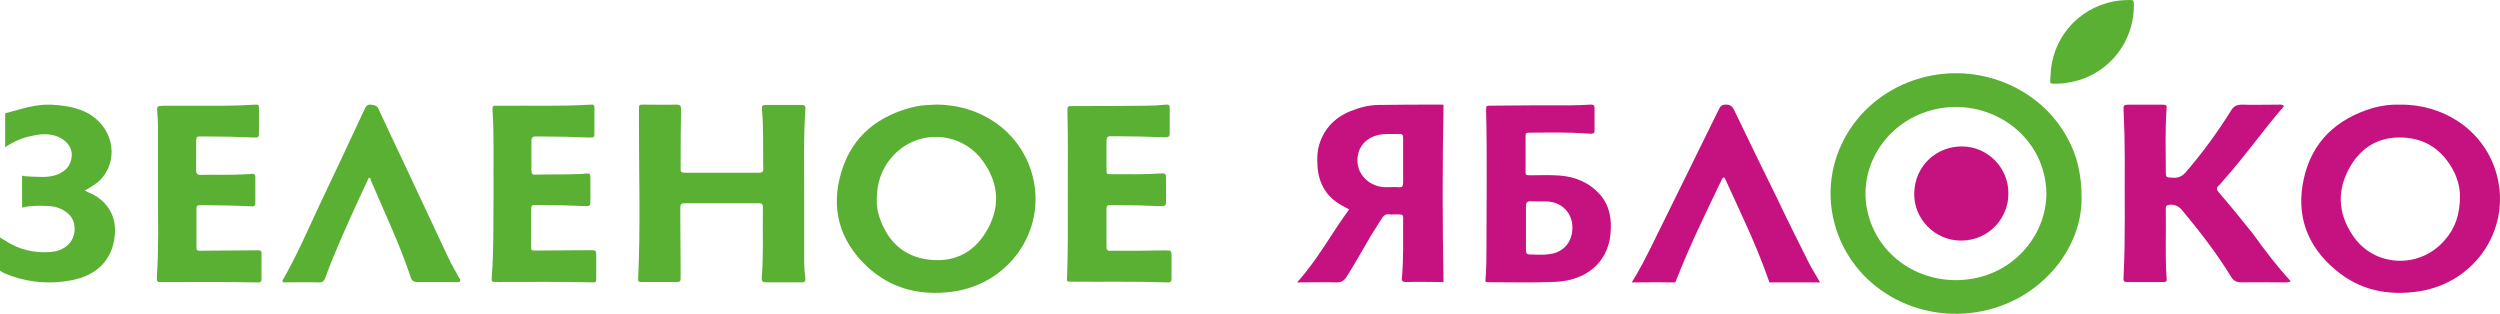
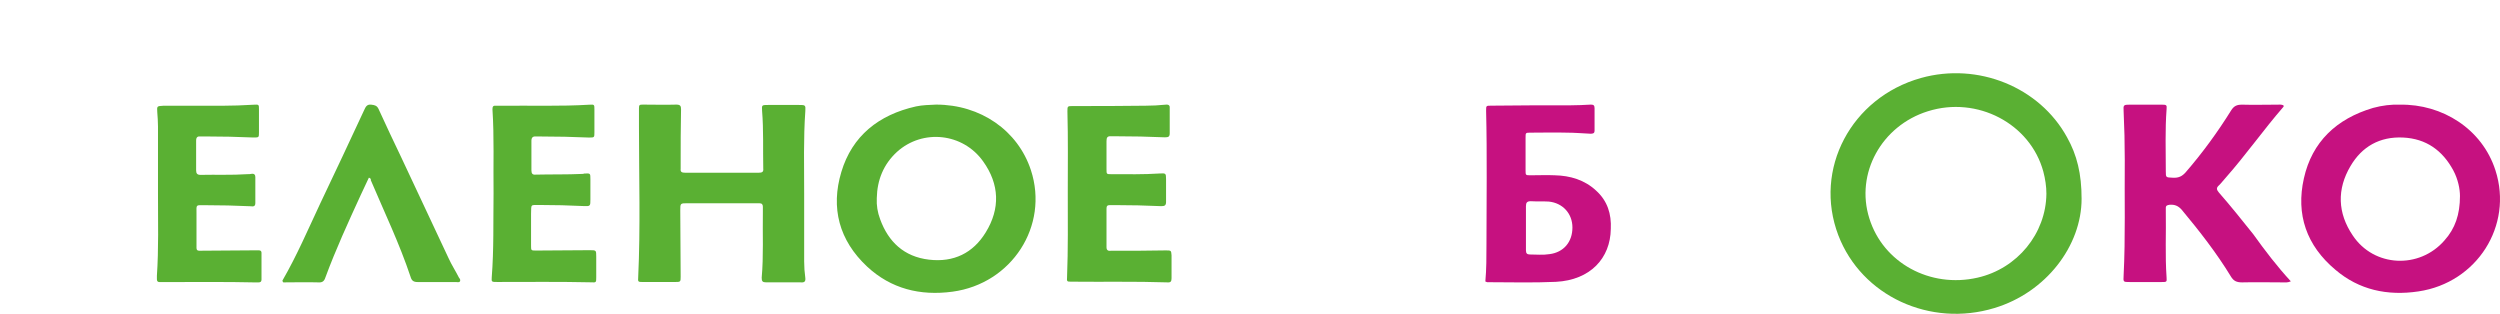
<svg xmlns="http://www.w3.org/2000/svg" width="239" height="30" viewBox="0 0 239 30" fill="none">
  <path d="M219.004 26.895C218.707 27.03 218.485 26.996 218.263 26.996C216.969 26.996 215.673 26.963 214.341 26.996C213.824 26.996 213.527 26.862 213.269 26.425C211.899 24.176 210.271 22.094 208.568 20.046C208.235 19.676 207.902 19.542 207.422 19.575C207.199 19.609 207.051 19.642 207.051 19.878C207.051 19.978 207.051 20.113 207.051 20.213C207.088 22.329 206.977 24.411 207.125 26.526C207.162 26.963 207.125 26.963 206.644 26.963C205.645 26.963 204.609 26.963 203.61 26.963C202.98 26.963 202.98 26.963 203.017 26.358C203.203 22.665 203.091 18.971 203.128 15.277C203.128 13.733 203.091 12.154 203.017 10.61C202.98 10.039 203.017 10.005 203.61 10.005C204.609 10.005 205.645 10.005 206.644 10.005C207.125 10.005 207.162 10.039 207.125 10.442C206.977 12.423 207.051 14.371 207.051 16.352C207.051 16.99 207.051 16.956 207.716 16.99C208.271 17.023 208.605 16.855 208.938 16.486C210.566 14.606 212.01 12.624 213.305 10.543C213.564 10.14 213.824 10.005 214.341 10.005C215.451 10.039 216.562 10.005 217.672 10.005C217.894 10.005 218.115 9.972 218.301 10.072C218.301 10.106 218.337 10.173 218.301 10.207C216.376 12.423 214.711 14.807 212.75 17.023C212.528 17.258 212.343 17.527 212.121 17.729C211.863 17.964 211.899 18.131 212.121 18.4C213.269 19.71 214.341 21.053 215.415 22.396C216.524 23.941 217.672 25.452 219.004 26.895Z" fill="#C61180" />
  <path d="M15.104 18.505C15.104 16.381 15.104 14.257 15.104 12.1C15.104 11.628 15.069 11.19 15.035 10.718C15 10.145 15 10.145 15.59 10.111C16.424 10.111 17.257 10.111 18.09 10.111C20.139 10.111 22.222 10.145 24.271 10.01C24.757 9.976 24.757 10.01 24.757 10.448C24.757 11.19 24.757 11.898 24.757 12.639C24.757 13.145 24.757 13.145 24.236 13.145C22.708 13.077 21.146 13.044 19.618 13.044C19.479 13.044 19.34 13.044 19.201 13.044C18.889 13.01 18.75 13.111 18.75 13.448C18.75 14.392 18.75 15.336 18.75 16.28C18.75 16.583 18.854 16.718 19.167 16.718C20.66 16.684 22.153 16.752 23.646 16.651C23.785 16.651 23.924 16.651 24.062 16.617C24.305 16.583 24.41 16.718 24.41 16.92C24.41 17.763 24.41 18.606 24.41 19.415C24.41 19.752 24.201 19.752 23.958 19.718C22.5 19.651 21.076 19.617 19.618 19.617C18.68 19.617 18.785 19.516 18.785 20.426C18.785 21.404 18.785 22.348 18.785 23.326C18.785 23.966 18.715 24 19.445 23.966C21.042 23.966 22.674 23.932 24.271 23.932C24.444 23.932 24.583 23.932 24.757 23.932C24.93 23.932 25 24.033 25 24.168C25 25.011 25 25.887 25 26.73C25 26.933 24.896 27 24.688 27C24.618 27 24.549 27 24.479 27C21.597 26.933 18.68 26.966 15.799 26.966C15.625 26.966 15.451 26.966 15.243 26.966C15.069 26.966 15 26.865 15 26.697C15 26.595 15 26.46 15 26.359C15.174 23.797 15.104 21.134 15.104 18.505Z" fill="#5AB033" />
  <path d="M47.184 18.483C47.149 15.816 47.253 13.116 47.079 10.449C47.079 10.178 47.149 10.077 47.427 10.111C47.601 10.111 47.741 10.111 47.915 10.111C50.734 10.077 53.554 10.178 56.339 10.01C56.826 9.976 56.826 10.01 56.826 10.449C56.826 11.191 56.826 11.9 56.826 12.643C56.826 13.149 56.826 13.149 56.304 13.149C54.772 13.082 53.206 13.048 51.674 13.048C51.535 13.048 51.396 13.048 51.257 13.048C50.943 13.014 50.804 13.149 50.804 13.453C50.804 14.398 50.804 15.344 50.804 16.289C50.804 16.593 50.908 16.728 51.222 16.694C52.684 16.66 54.181 16.694 55.642 16.627C55.712 16.627 55.782 16.627 55.851 16.593C56.443 16.559 56.443 16.559 56.443 17.133C56.443 17.774 56.443 18.416 56.443 19.057C56.443 19.699 56.443 19.732 55.782 19.699C54.389 19.631 53.032 19.597 51.639 19.597C50.665 19.597 50.804 19.496 50.769 20.441C50.769 21.454 50.769 22.467 50.769 23.48C50.769 23.952 50.769 23.952 51.257 23.952C52.962 23.952 54.668 23.918 56.373 23.918C57 23.918 57 23.918 57 24.526C57 25.201 57 25.843 57 26.518C57 26.99 57 27.024 56.513 26.99C53.519 26.923 50.526 26.957 47.532 26.957C47.01 26.957 46.975 26.957 47.01 26.518C47.219 23.851 47.149 21.15 47.184 18.483Z" fill="#5AB033" />
  <path d="M102.08 18.164C102.08 15.881 102.115 13.262 102.045 10.643C102.045 10.139 102.045 10.139 102.604 10.139C104.909 10.139 107.215 10.139 109.52 10.106C110.148 10.106 110.777 10.072 111.441 10.005C111.755 9.971 111.86 10.106 111.825 10.374C111.825 11.147 111.825 11.953 111.825 12.725C111.825 13.06 111.72 13.128 111.371 13.128C109.799 13.06 108.227 13.027 106.655 13.027C106.516 13.027 106.376 13.027 106.236 13.027C105.853 12.993 105.782 13.161 105.782 13.497C105.782 14.404 105.782 15.277 105.782 16.183C105.782 16.653 105.782 16.653 106.271 16.653C107.808 16.653 109.31 16.687 110.847 16.586C111.441 16.553 111.475 16.553 111.475 17.123C111.475 17.862 111.475 18.567 111.475 19.306C111.475 19.642 111.336 19.709 111.022 19.709C109.555 19.642 108.053 19.608 106.586 19.608C106.411 19.608 106.271 19.608 106.097 19.608C105.853 19.608 105.782 19.709 105.782 19.944C105.782 21.186 105.782 22.395 105.782 23.637C105.782 23.939 105.957 24.007 106.202 23.973C107.005 23.973 107.808 23.973 108.577 23.973C109.52 23.973 110.498 23.939 111.441 23.939C111.964 23.939 111.964 23.939 112 24.41C112 25.148 112 25.853 112 26.592C112 26.894 111.93 27.029 111.58 26.995C108.542 26.894 105.468 26.961 102.429 26.928C102.011 26.928 101.975 26.928 102.011 26.491C102.115 23.805 102.08 21.153 102.08 18.164Z" fill="#5AB033" />
-   <path d="M174 27C172.458 27 171.025 27 169.593 27C169.409 27 169.151 27 169.151 27C169.151 27 169.078 26.735 169.005 26.57C167.866 23.329 166.359 20.253 164.927 17.111C164.89 17.045 164.854 17.012 164.817 16.945C164.56 17.078 164.56 17.309 164.45 17.475C163.017 20.484 161.548 23.461 160.335 26.57C160.261 26.735 160.152 27 160.152 27C160.152 27 159.857 27 159.674 27C158.462 26.967 157.177 27 156 27C156.148 26.768 156.184 26.636 156.295 26.504C157.36 24.718 158.205 22.833 159.123 21.014C160.85 17.508 162.576 14.002 164.302 10.496C164.45 10.198 164.56 10 164.999 10C165.441 10 165.625 10.198 165.772 10.496C167.131 13.341 168.527 16.185 169.924 19.029C170.914 21.113 171.943 23.163 172.971 25.214C173.266 25.776 173.633 26.338 174 27Z" fill="#C61180" />
-   <path d="M0.493 14.073C0.493 12.982 0.493 11.99 0.493 11.031C0.493 10.965 0.493 10.932 0.493 10.866C0.493 10.833 0.633 10.767 0.739 10.767C2.111 10.403 3.448 9.94 4.89 10.006C5.981 10.072 7.036 10.205 8.021 10.635C10.414 11.693 11.363 14.403 10.132 16.486C9.71 17.181 9.252 17.578 8.127 18.206C8.338 18.371 8.514 18.404 8.725 18.503C10.343 19.297 11.152 20.751 10.976 22.471C10.765 24.818 9.288 26.339 6.79 26.802C4.855 27.165 2.92 27.033 1.055 26.372C0.704 26.24 0.317 26.107 0 25.876C0 25.446 0 25.281 0 24.95C0 24.223 0 23.429 0 22.702C0.246 22.867 0.352 22.9 0.493 23C1.794 23.859 3.272 24.223 4.855 24.09C6.473 23.958 7.388 22.768 7.071 21.346C6.931 20.784 6.579 20.388 6.051 20.09C5.594 19.826 5.066 19.693 4.538 19.693C3.835 19.66 3.166 19.66 2.498 19.759C2.357 19.793 2.111 19.892 2.111 19.793C2.111 19.726 2.111 19.594 2.111 19.462C2.111 18.702 2.111 17.908 2.111 17.148C2.111 17.049 2.111 16.784 2.111 16.784C2.216 16.817 2.322 16.85 2.427 16.85C2.99 16.883 3.518 16.916 4.081 16.916C4.573 16.916 5.101 16.85 5.559 16.652C6.403 16.288 6.825 15.693 6.86 14.833C6.895 14.073 6.332 13.379 5.488 13.048C4.644 12.717 3.764 12.817 2.92 13.015C2.111 13.18 1.337 13.511 0.493 14.073Z" fill="#5AB033" />
  <path d="M35.266 16.982C35.019 17.544 34.737 18.073 34.49 18.635C33.291 21.246 32.092 23.856 31.105 26.533C30.999 26.864 30.823 27.029 30.435 26.996C29.306 26.963 28.178 26.996 27.084 26.996C27.014 26.897 26.979 26.864 27.014 26.798C28.389 24.418 29.447 21.939 30.611 19.461C32.022 16.487 33.432 13.512 34.808 10.538C34.949 10.241 35.054 9.943 35.513 10.009C35.83 10.042 36.042 10.108 36.183 10.406C36.888 11.959 37.629 13.512 38.37 15.066C39.886 18.271 41.367 21.477 42.883 24.683C43.166 25.31 43.554 25.905 43.871 26.533C43.941 26.632 44.047 26.731 43.977 26.897C43.871 27.029 43.73 26.963 43.589 26.963C42.355 26.963 41.156 26.963 39.921 26.963C39.533 26.963 39.357 26.831 39.251 26.467C38.193 23.294 36.747 20.287 35.443 17.214C35.478 17.148 35.443 17.049 35.266 16.982Z" fill="#5AB033" />
  <path d="M238.567 16.291C237.294 12.32 233.476 9.937 229.445 10.007C228.632 9.972 227.749 10.075 226.864 10.317C223.365 11.353 221.03 13.563 220.252 17.05C219.475 20.503 220.5 23.472 223.258 25.785C225.52 27.719 228.243 28.306 231.212 27.857C236.799 27.029 240.264 21.573 238.567 16.291ZM233.688 22.989C231.284 25.751 226.935 25.544 224.92 22.505C223.47 20.365 223.399 18.086 224.708 15.876C225.803 14.012 227.5 13.045 229.728 13.148C231.956 13.252 233.511 14.391 234.537 16.291C234.997 17.154 235.173 18.086 235.173 18.742C235.173 20.503 234.713 21.849 233.688 22.989Z" fill="#C61180" />
  <path d="M98.554 16.263C97.305 12.47 93.738 10 89.493 10C88.851 10.035 88.209 10.035 87.567 10.174C84 10.974 81.467 12.992 80.433 16.437C79.398 19.882 80.219 22.979 82.894 25.484C85.177 27.606 87.959 28.302 91.063 27.884C96.734 27.119 100.301 21.587 98.554 16.263ZM94.237 22.213C93.025 24.196 91.17 25.101 88.815 24.823C86.425 24.544 84.927 23.118 84.142 20.96C83.893 20.299 83.786 19.638 83.821 18.942C83.857 17.203 84.463 15.706 85.748 14.523C88.209 12.296 92.061 12.714 93.988 15.428C95.557 17.62 95.629 19.951 94.237 22.213Z" fill="#5AB033" />
-   <path d="M138 10.034C137.928 10 137.857 10 137.784 10C135.799 10 133.778 10 131.794 10.034C130.891 10.034 129.99 10.274 129.124 10.616C127.608 11.231 126.598 12.291 126.128 13.796C125.912 14.48 125.912 15.164 125.948 15.848C126.056 17.592 126.851 18.959 128.545 19.78C128.654 19.849 128.799 19.917 128.979 20.02C127.283 22.311 125.984 24.807 124 26.996C125.299 26.996 126.489 26.962 127.644 26.996C128.185 27.03 128.51 26.859 128.763 26.414C129.594 25.115 130.315 23.781 131.108 22.448C131.433 21.935 131.758 21.422 132.083 20.909C132.263 20.601 132.48 20.43 132.877 20.498C132.984 20.533 133.093 20.498 133.237 20.498C134.284 20.498 134.139 20.43 134.139 21.353C134.139 23.063 134.176 24.773 134.031 26.483C133.995 26.722 133.959 26.962 134.392 26.962C135.582 26.927 136.773 26.962 138 26.962C137.892 21.285 137.892 15.677 138 10.034ZM133.706 17.899C133.274 17.865 132.877 17.899 132.443 17.899C131 17.865 129.845 16.805 129.773 15.472C129.701 14.069 130.64 13.009 132.155 12.838C132.697 12.77 133.237 12.838 133.778 12.804C134.067 12.804 134.139 12.907 134.139 13.146C134.139 13.864 134.139 14.616 134.139 15.335C134.139 16.053 134.139 16.771 134.139 17.455C134.139 17.831 134.031 17.934 133.706 17.899Z" fill="#C61180" />
  <path d="M152.581 18.217C151.488 17.199 150.112 16.791 148.631 16.757C147.891 16.723 147.115 16.757 146.339 16.757C145.844 16.757 145.844 16.757 145.844 16.282C145.844 15.229 145.844 14.21 145.844 13.158C145.844 12.682 145.844 12.682 146.339 12.682C147.502 12.682 148.631 12.649 149.795 12.682C150.535 12.682 151.311 12.75 152.052 12.784C152.299 12.784 152.44 12.75 152.44 12.479C152.44 11.766 152.44 11.053 152.44 10.34C152.44 10.068 152.335 10 152.086 10C151.452 10.034 150.818 10.068 150.147 10.068C147.608 10.068 145.104 10.068 142.565 10.102C142.072 10.102 142.072 10.102 142.072 10.577C142.177 14.856 142.106 19.134 142.106 23.378C142.106 24.567 142.106 25.721 142 26.91C142.106 26.944 142.141 26.978 142.177 26.978C144.363 26.978 146.551 27.046 148.738 26.944C152.052 26.774 153.956 24.669 153.992 21.885C154.062 20.458 153.675 19.202 152.581 18.217ZM148.137 24.295C147.502 24.397 146.903 24.329 146.268 24.329C145.985 24.329 145.88 24.227 145.88 23.922C145.88 23.209 145.88 22.496 145.88 21.783C145.88 21.104 145.88 20.424 145.88 19.711C145.88 19.372 145.985 19.236 146.339 19.236C146.903 19.27 147.502 19.236 148.067 19.27C149.408 19.406 150.324 20.424 150.324 21.749C150.324 23.141 149.477 24.126 148.137 24.295Z" fill="#C61180" />
-   <path d="M196.75 7.996C195.856 7.996 195.994 8.098 196.029 7.251C196.131 3.727 198.57 0.847 202.04 0.136C202.589 0.034 203.174 0 203.723 0C203.929 0 203.963 0.102 203.997 0.271C204.101 4.235 201.284 7.352 197.712 7.895C197.402 7.962 197.093 7.996 196.75 7.996Z" fill="#5AB033" />
  <path d="M197.611 13.127C194.978 8.32 189.092 5.934 183.643 7.456C176.989 9.323 173.333 16.17 175.746 22.498C177.977 28.307 184.522 31.315 190.664 29.448C195.6 27.961 199 23.5 199 19.005C199 16.619 198.562 14.821 197.611 13.127ZM189.056 26.544C184.522 27.581 180.024 25.126 178.707 20.872C177.354 16.585 179.878 12.02 184.302 10.637C189.018 9.15 194.1 11.813 195.344 16.412C195.527 17.103 195.636 17.83 195.636 18.521C195.6 22.325 192.857 25.679 189.056 26.544Z" fill="#5AB033" />
-   <path d="M191.999 18.5C192.037 20.75 190.214 23 187.464 23C185 23 182.964 20.961 183 18.5C183.036 15.758 185.25 13.965 187.571 14.001C190.037 14.001 192.037 16.075 191.999 18.5Z" fill="#C61180" />
  <path d="M76.878 18.48C76.878 20.651 76.878 22.822 76.878 24.992C76.878 25.535 76.916 26.044 76.99 26.587C77.027 26.926 76.878 27.028 76.543 26.994C75.463 26.994 74.346 26.994 73.265 26.994C72.893 26.994 72.818 26.892 72.818 26.553C73.005 24.45 72.893 22.347 72.93 20.244C72.93 20.074 72.93 19.939 72.93 19.769C72.93 19.565 72.856 19.43 72.595 19.43C72.483 19.43 72.334 19.43 72.222 19.43C70.062 19.43 67.902 19.43 65.741 19.43C65.034 19.43 65.034 19.43 65.034 20.108C65.034 22.211 65.071 24.314 65.071 26.417C65.071 26.96 65.071 26.96 64.475 26.96C63.469 26.96 62.501 26.96 61.495 26.96C61.011 26.96 60.973 26.96 61.011 26.519C61.234 21.736 61.085 16.92 61.085 12.137C61.085 11.56 61.085 10.984 61.085 10.373C61.085 10.034 61.122 10 61.458 10C62.538 10 63.581 10.034 64.661 10C65.034 10 65.108 10.136 65.108 10.441C65.071 12.171 65.071 13.935 65.071 15.665C65.071 15.834 65.071 15.97 65.071 16.14C65.034 16.445 65.182 16.513 65.518 16.513C67.864 16.513 70.174 16.513 72.52 16.513C72.856 16.513 73.005 16.445 72.967 16.105C72.93 14.274 73.005 12.442 72.856 10.611C72.818 10.034 72.818 10.034 73.451 10.034C74.42 10.034 75.388 10.034 76.357 10.034C76.99 10.034 77.027 10.034 76.99 10.611C76.804 13.222 76.878 15.868 76.878 18.48Z" fill="#5AB033" />
</svg>